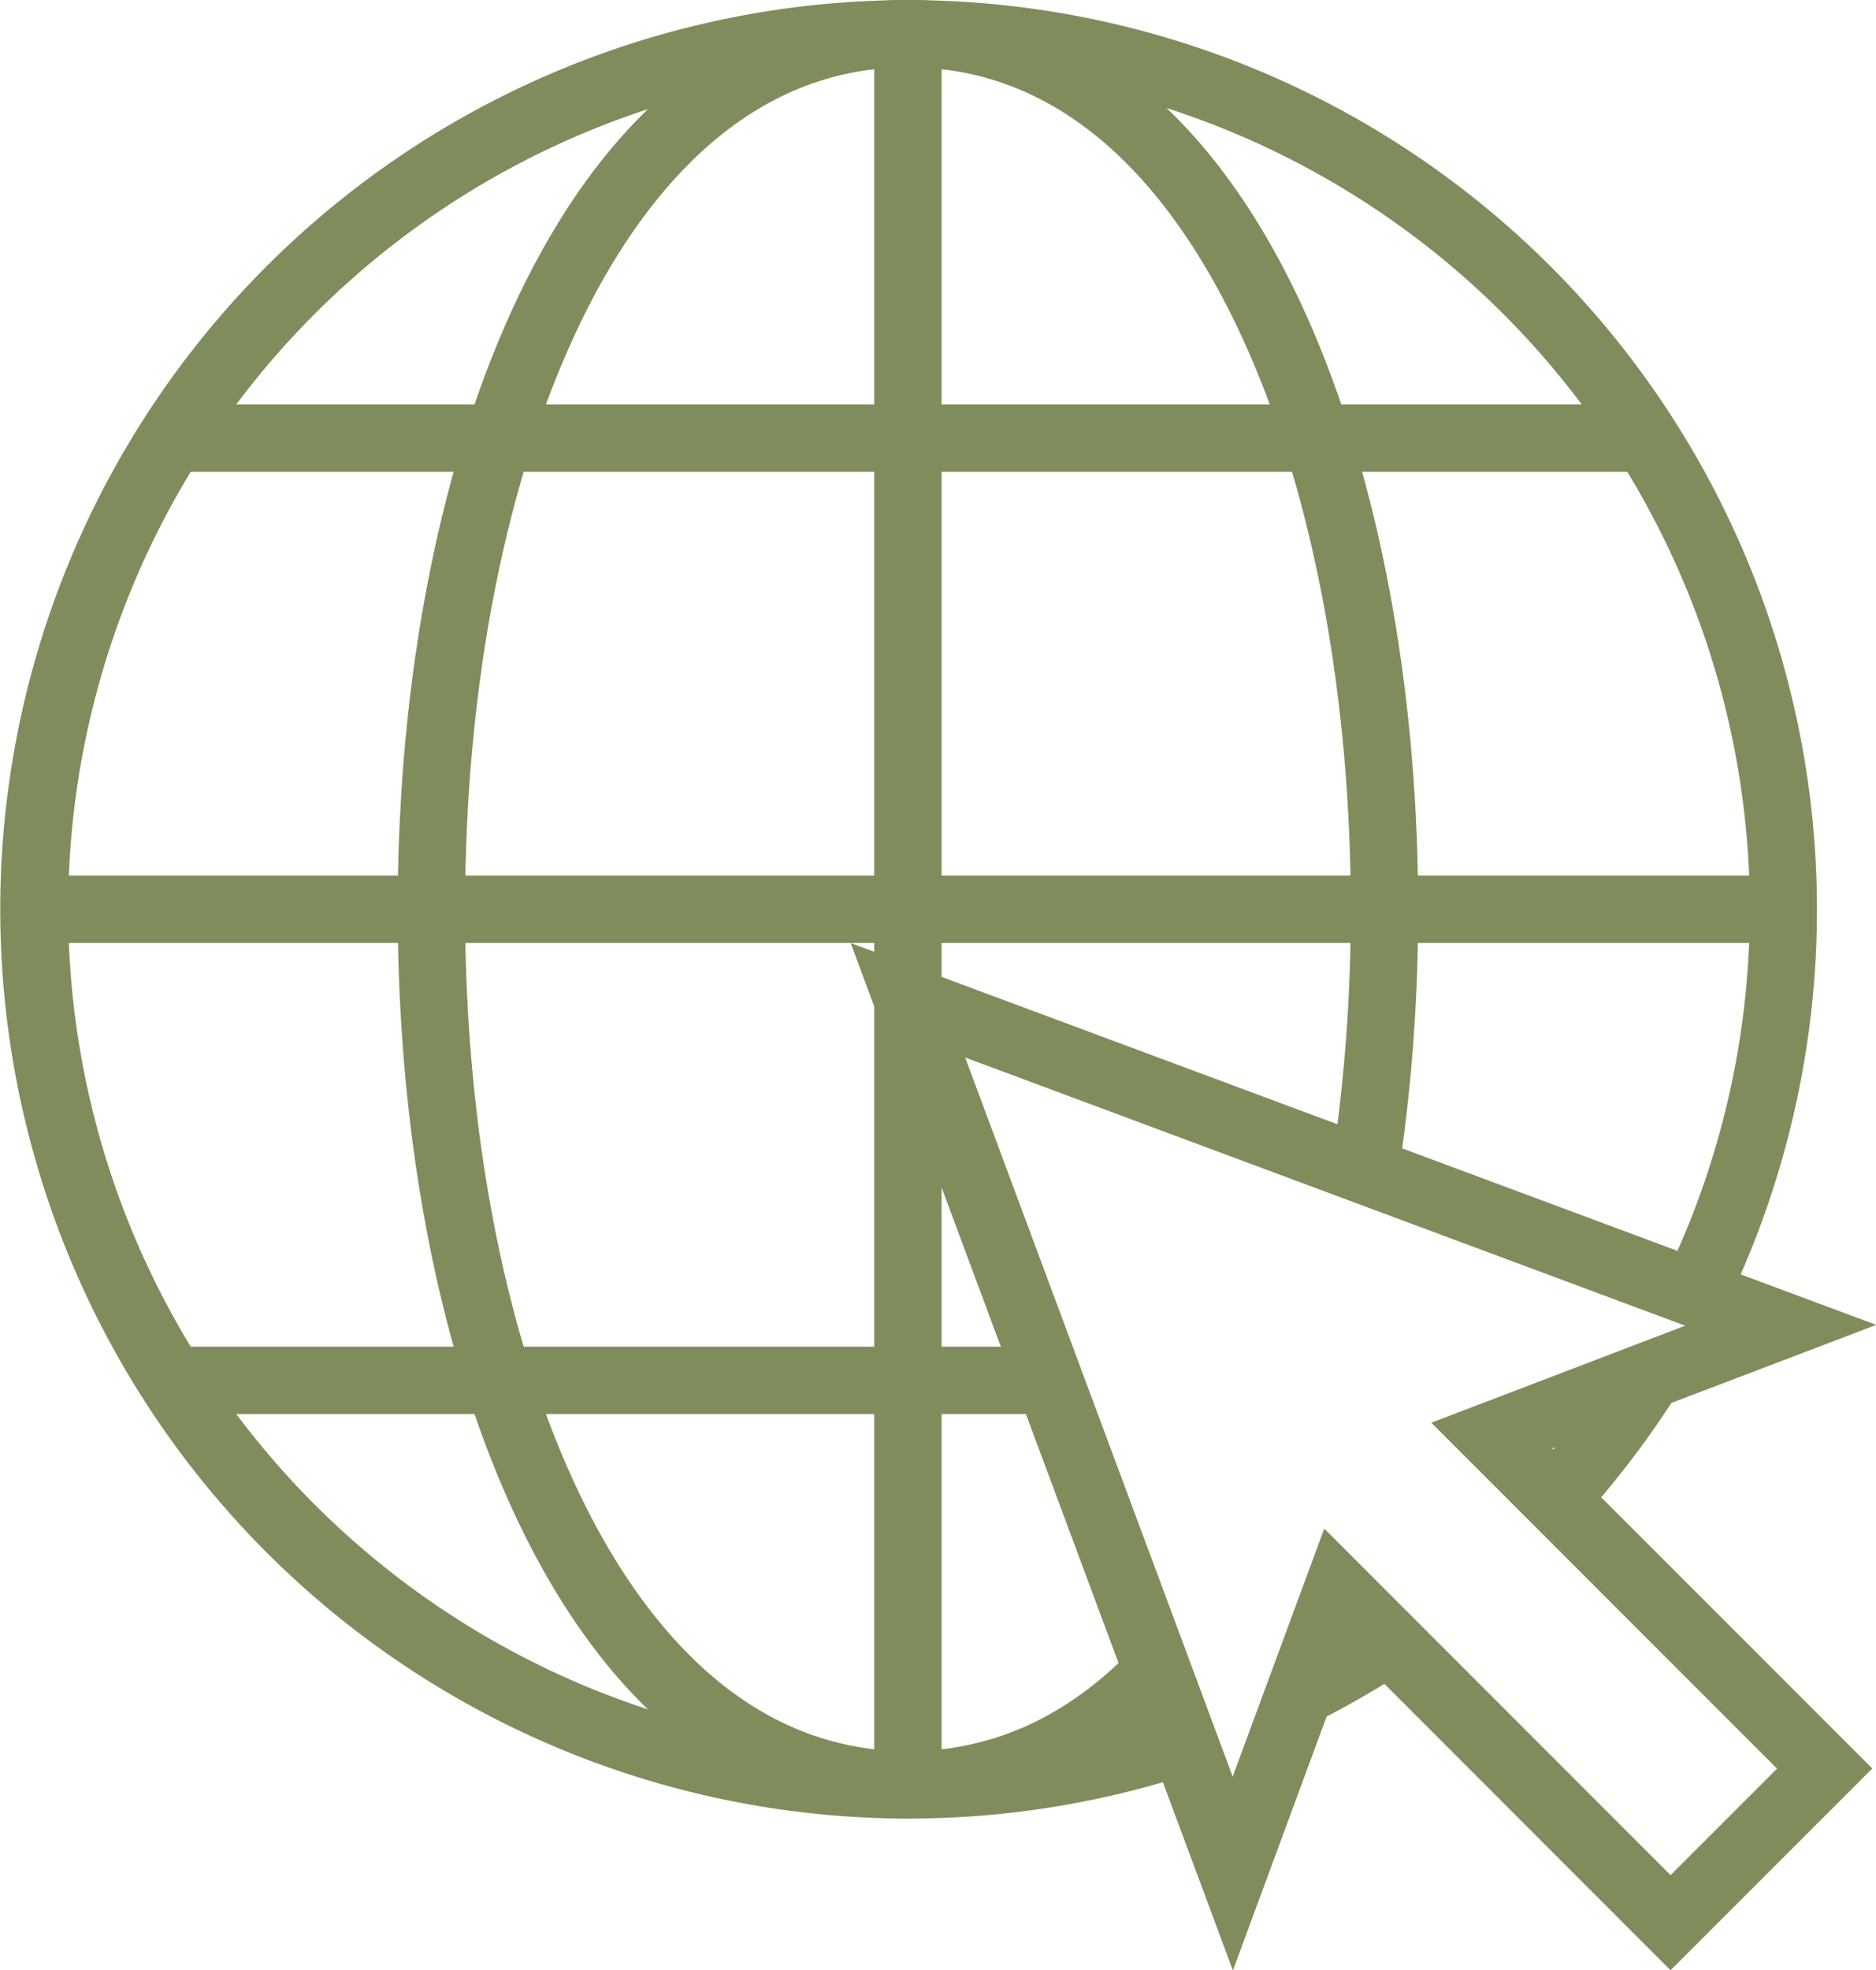
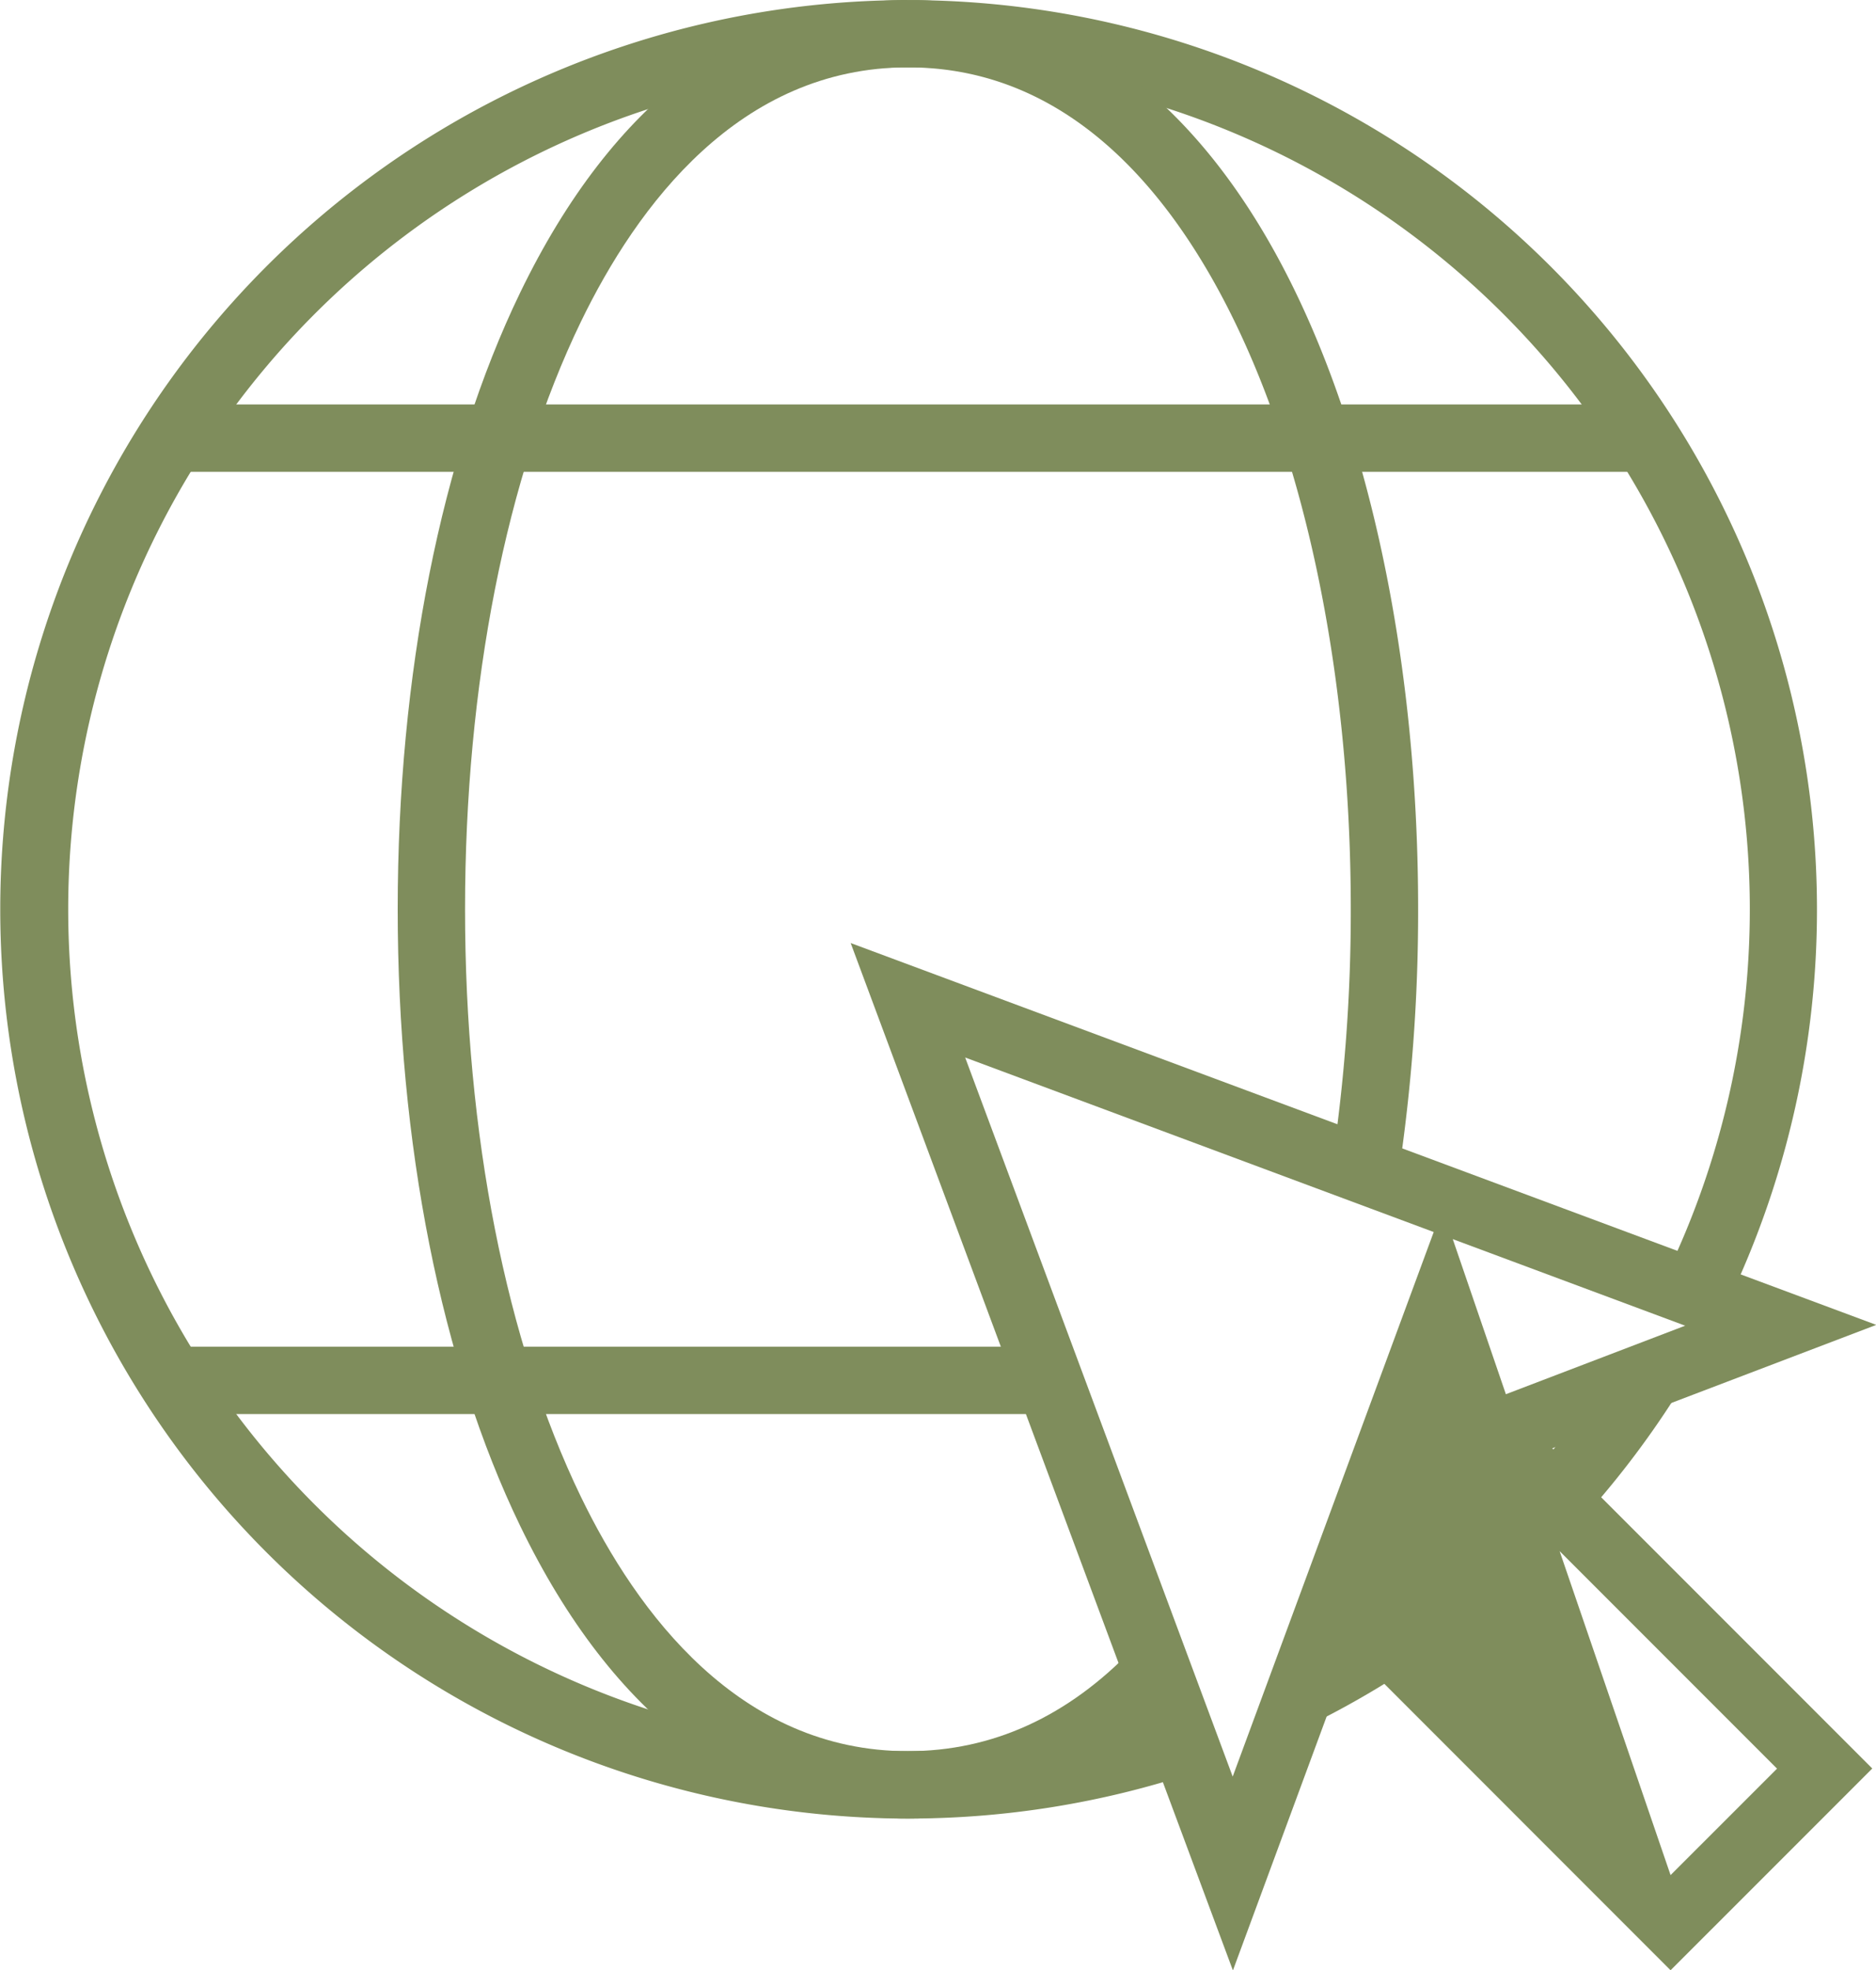
<svg xmlns="http://www.w3.org/2000/svg" data-name="Layer 1" fill="#7f8d5c" height="438.6" preserveAspectRatio="xMidYMid meet" version="1" viewBox="47.8 47.6 417.8 438.6" width="417.8" zoomAndPan="magnify">
  <g id="change1_1">
    <path d="M340.6,431.05l-6.72-13.42a187.3,187.3,0,0,0,19.12-11l8.24,12.54A205.36,205.36,0,0,1,340.6,431.05Z" />
  </g>
  <g id="change1_2">
    <path d="M399.65,386.29l-11.09-10.1A188.41,188.41,0,0,0,408,350.83l.64-1,6.34,4h7.51V356l-1.82,2.89A204.27,204.27,0,0,1,399.65,386.29Z" />
  </g>
  <g id="change1_3">
    <path d="M250,452.41l-1.8,0a202.4,202.4,0,0,1,.09-404.78c1,0,2.31,0,3.51,0A202.47,202.47,0,0,1,432,338.77l-13.48-6.58A187.41,187.41,0,0,0,251.59,62.61c-1.17,0-2.09,0-3.09,0a187.4,187.4,0,0,0-.09,374.78l1.59,0a187.31,187.31,0,0,0,59-9.47l4.72,14.24A202.17,202.17,0,0,1,250,452.41Z" />
  </g>
  <g id="change1_4">
-     <path d="M242.5 55.09H257.5V444.92H242.5z" />
-   </g>
+     </g>
  <g id="change1_5">
-     <path d="M55.09 242.5H444.92V257.5H55.09z" />
-   </g>
+     </g>
  <g id="change1_6">
    <path d="M250,452.41c-35.86,0-65.72-22.52-86.35-65.14-17.59-36.35-27.28-85.1-27.28-137.27s9.69-100.92,27.28-137.27C184.28,70.11,214.14,47.59,250,47.59v15c-37.54,0-60.33,30.82-72.85,56.67-16.62,34.36-25.78,80.79-25.78,130.74s9.16,96.38,25.78,130.74c12.52,25.85,35.31,56.67,72.85,56.67Z" />
  </g>
  <g id="change1_7">
    <path d="M359.22,309.29,344.4,307a378.91,378.91,0,0,0,4.23-57c0-36.95-5.08-72.43-14.69-102.59-9.94-31.23-33.87-83.76-82.45-84.8l-1.49,0v-15l1.8,0c42.93.93,77.17,34.75,96.44,95.24,10.07,31.62,15.39,68.67,15.39,107.15A393,393,0,0,1,359.22,309.29Z" />
  </g>
  <g id="change1_8">
    <path d="M250,452.41v-15c18.79,0,35.68-7.7,50.2-22.89L311,424.88C293.58,443.15,273.05,452.41,250,452.41Z" />
  </g>
  <g id="change1_9">
    <path d="M85.68 137.63H414.32V152.63H85.68z" />
  </g>
  <g id="change1_10">
    <path d="M85.68 347.37H281.49V362.37H85.68z" />
  </g>
  <g id="change1_11">
    <path d="M412.22 347.37H414.32V362.37H412.22z" />
  </g>
  <g id="change1_12">
-     <path d="M322.38,486.22l-85.13-228.7,228.41,85L393.5,370l71.27,71.27-44.92,44.91L348.68,415Zm20.34-98.35L419.85,465l23.71-23.7-77-77L423.1,342.7,262.75,283l59.58,160.07Z" />
+     <path d="M322.38,486.22l-85.13-228.7,228.41,85L393.5,370l71.27,71.27-44.92,44.91L348.68,415m20.34-98.35L419.85,465l23.71-23.7-77-77L423.1,342.7,262.75,283l59.58,160.07Z" />
  </g>
</svg>